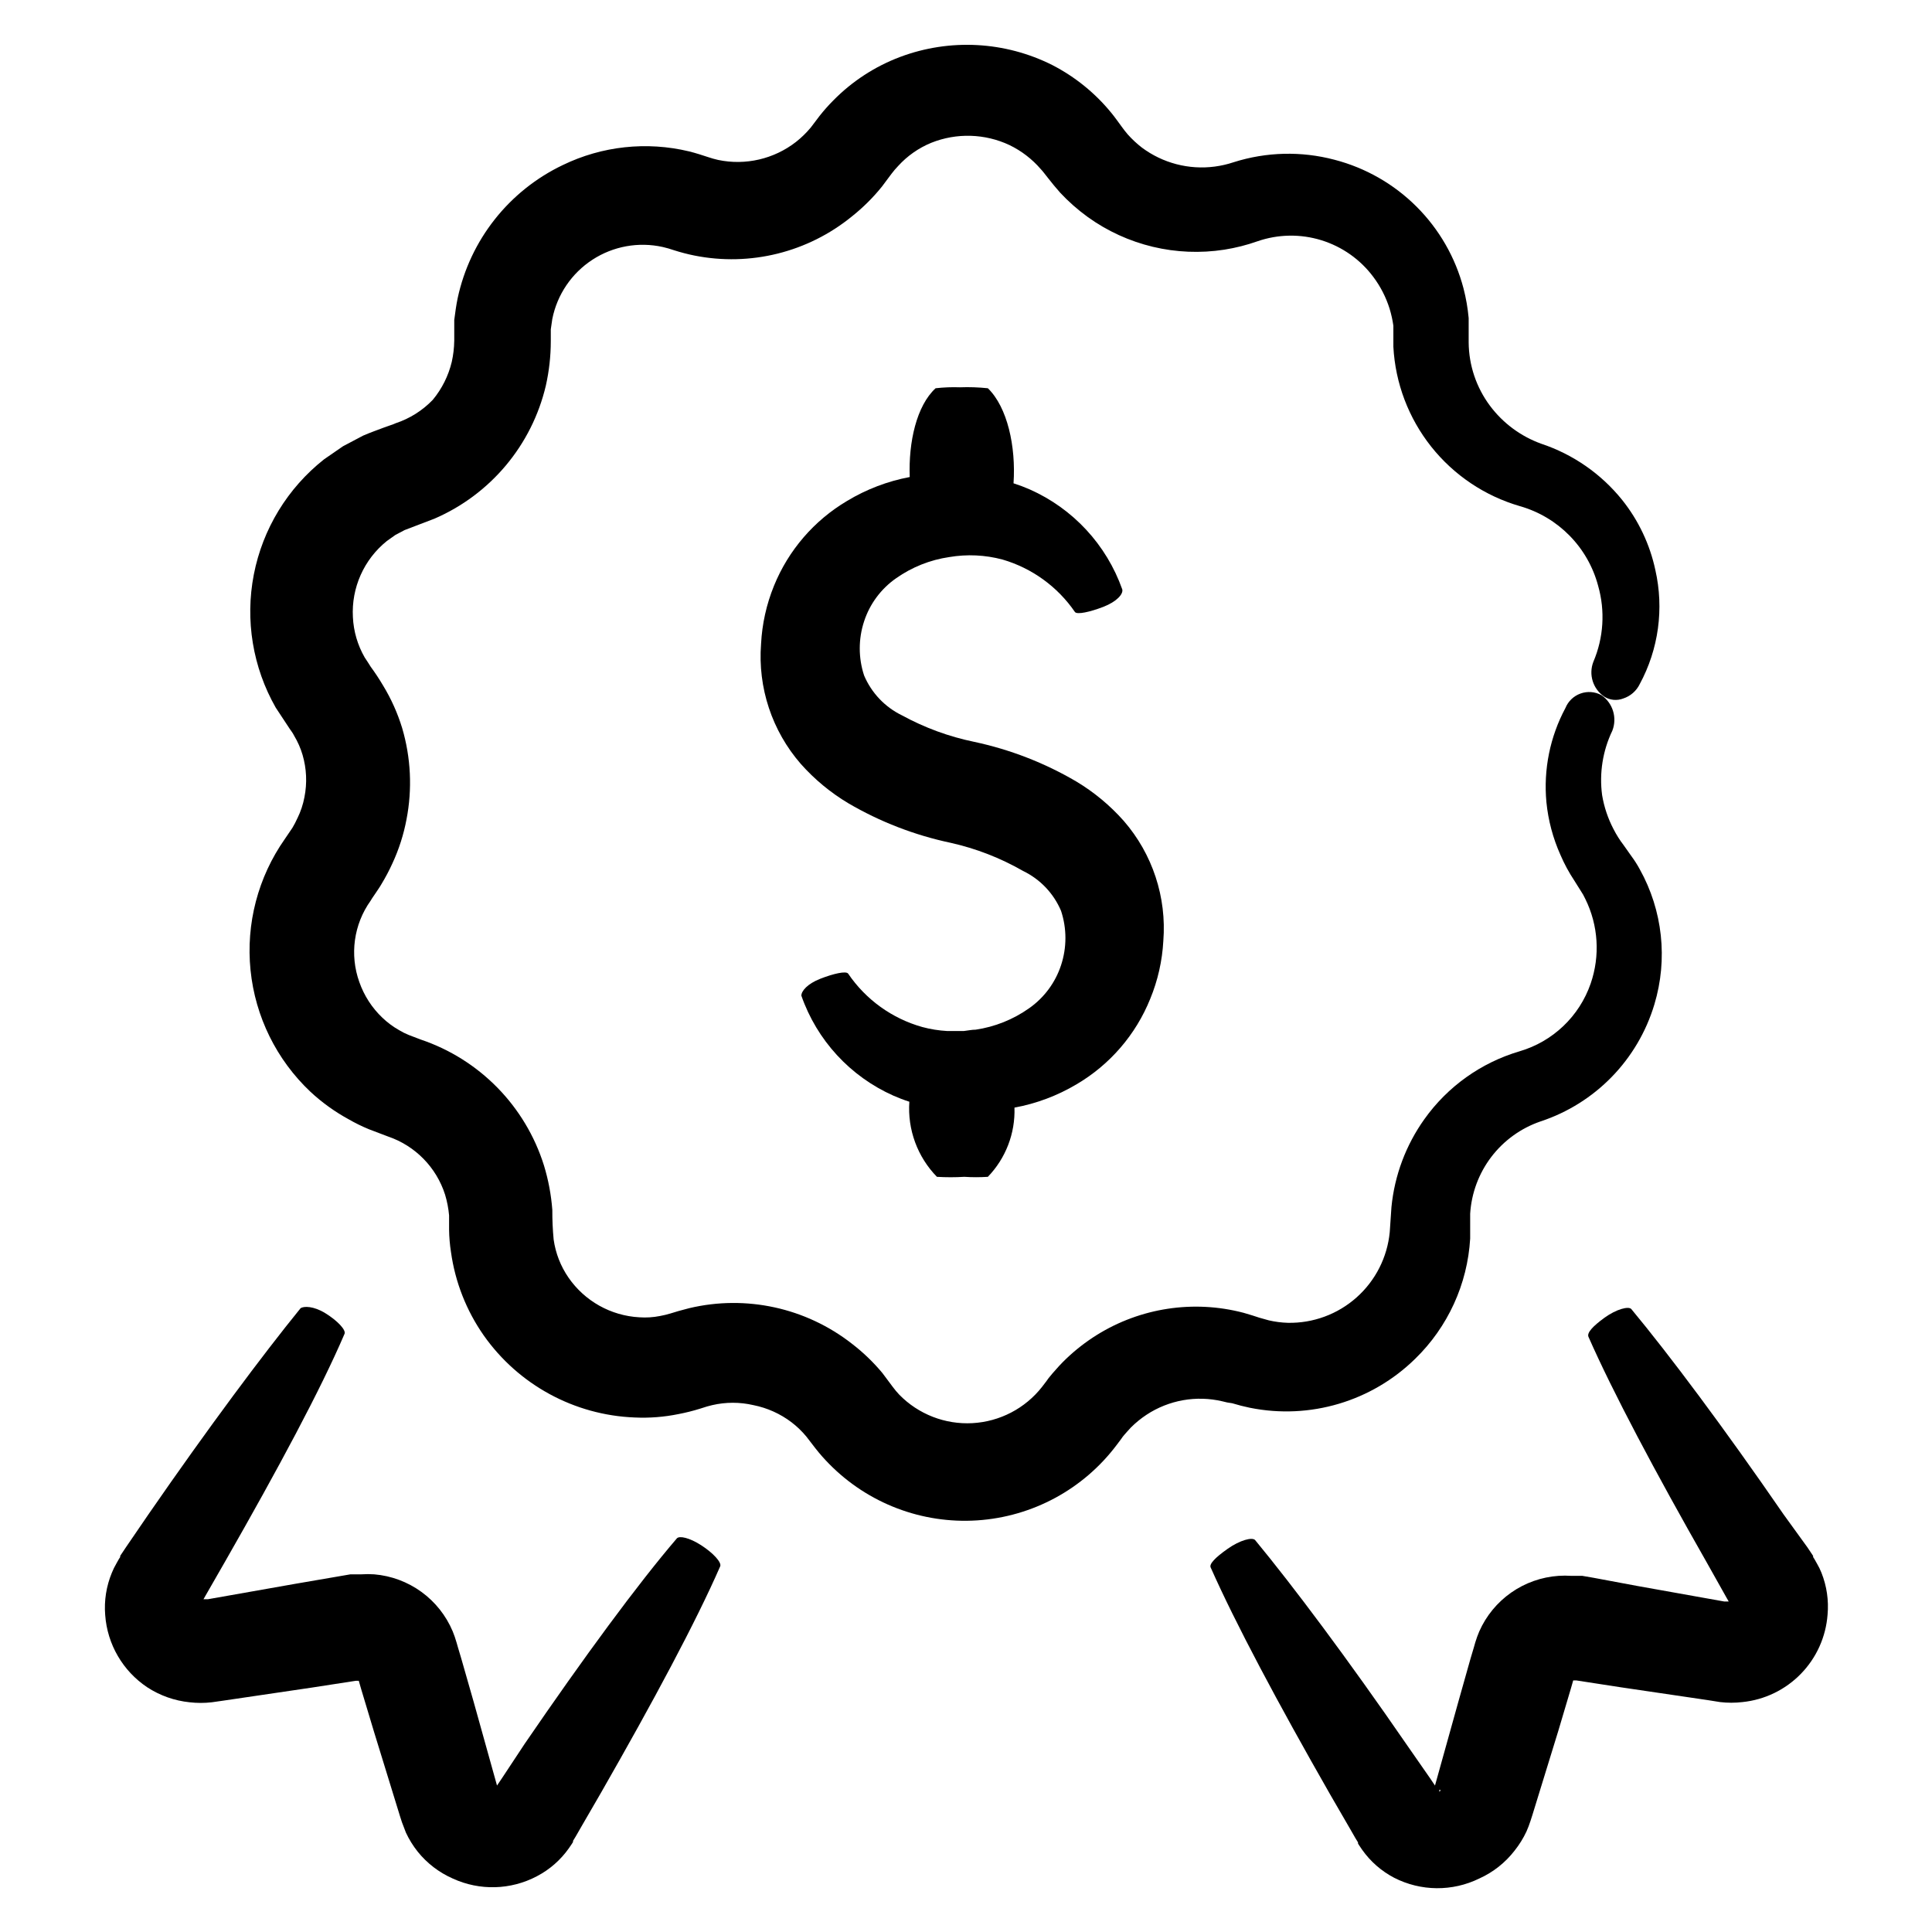
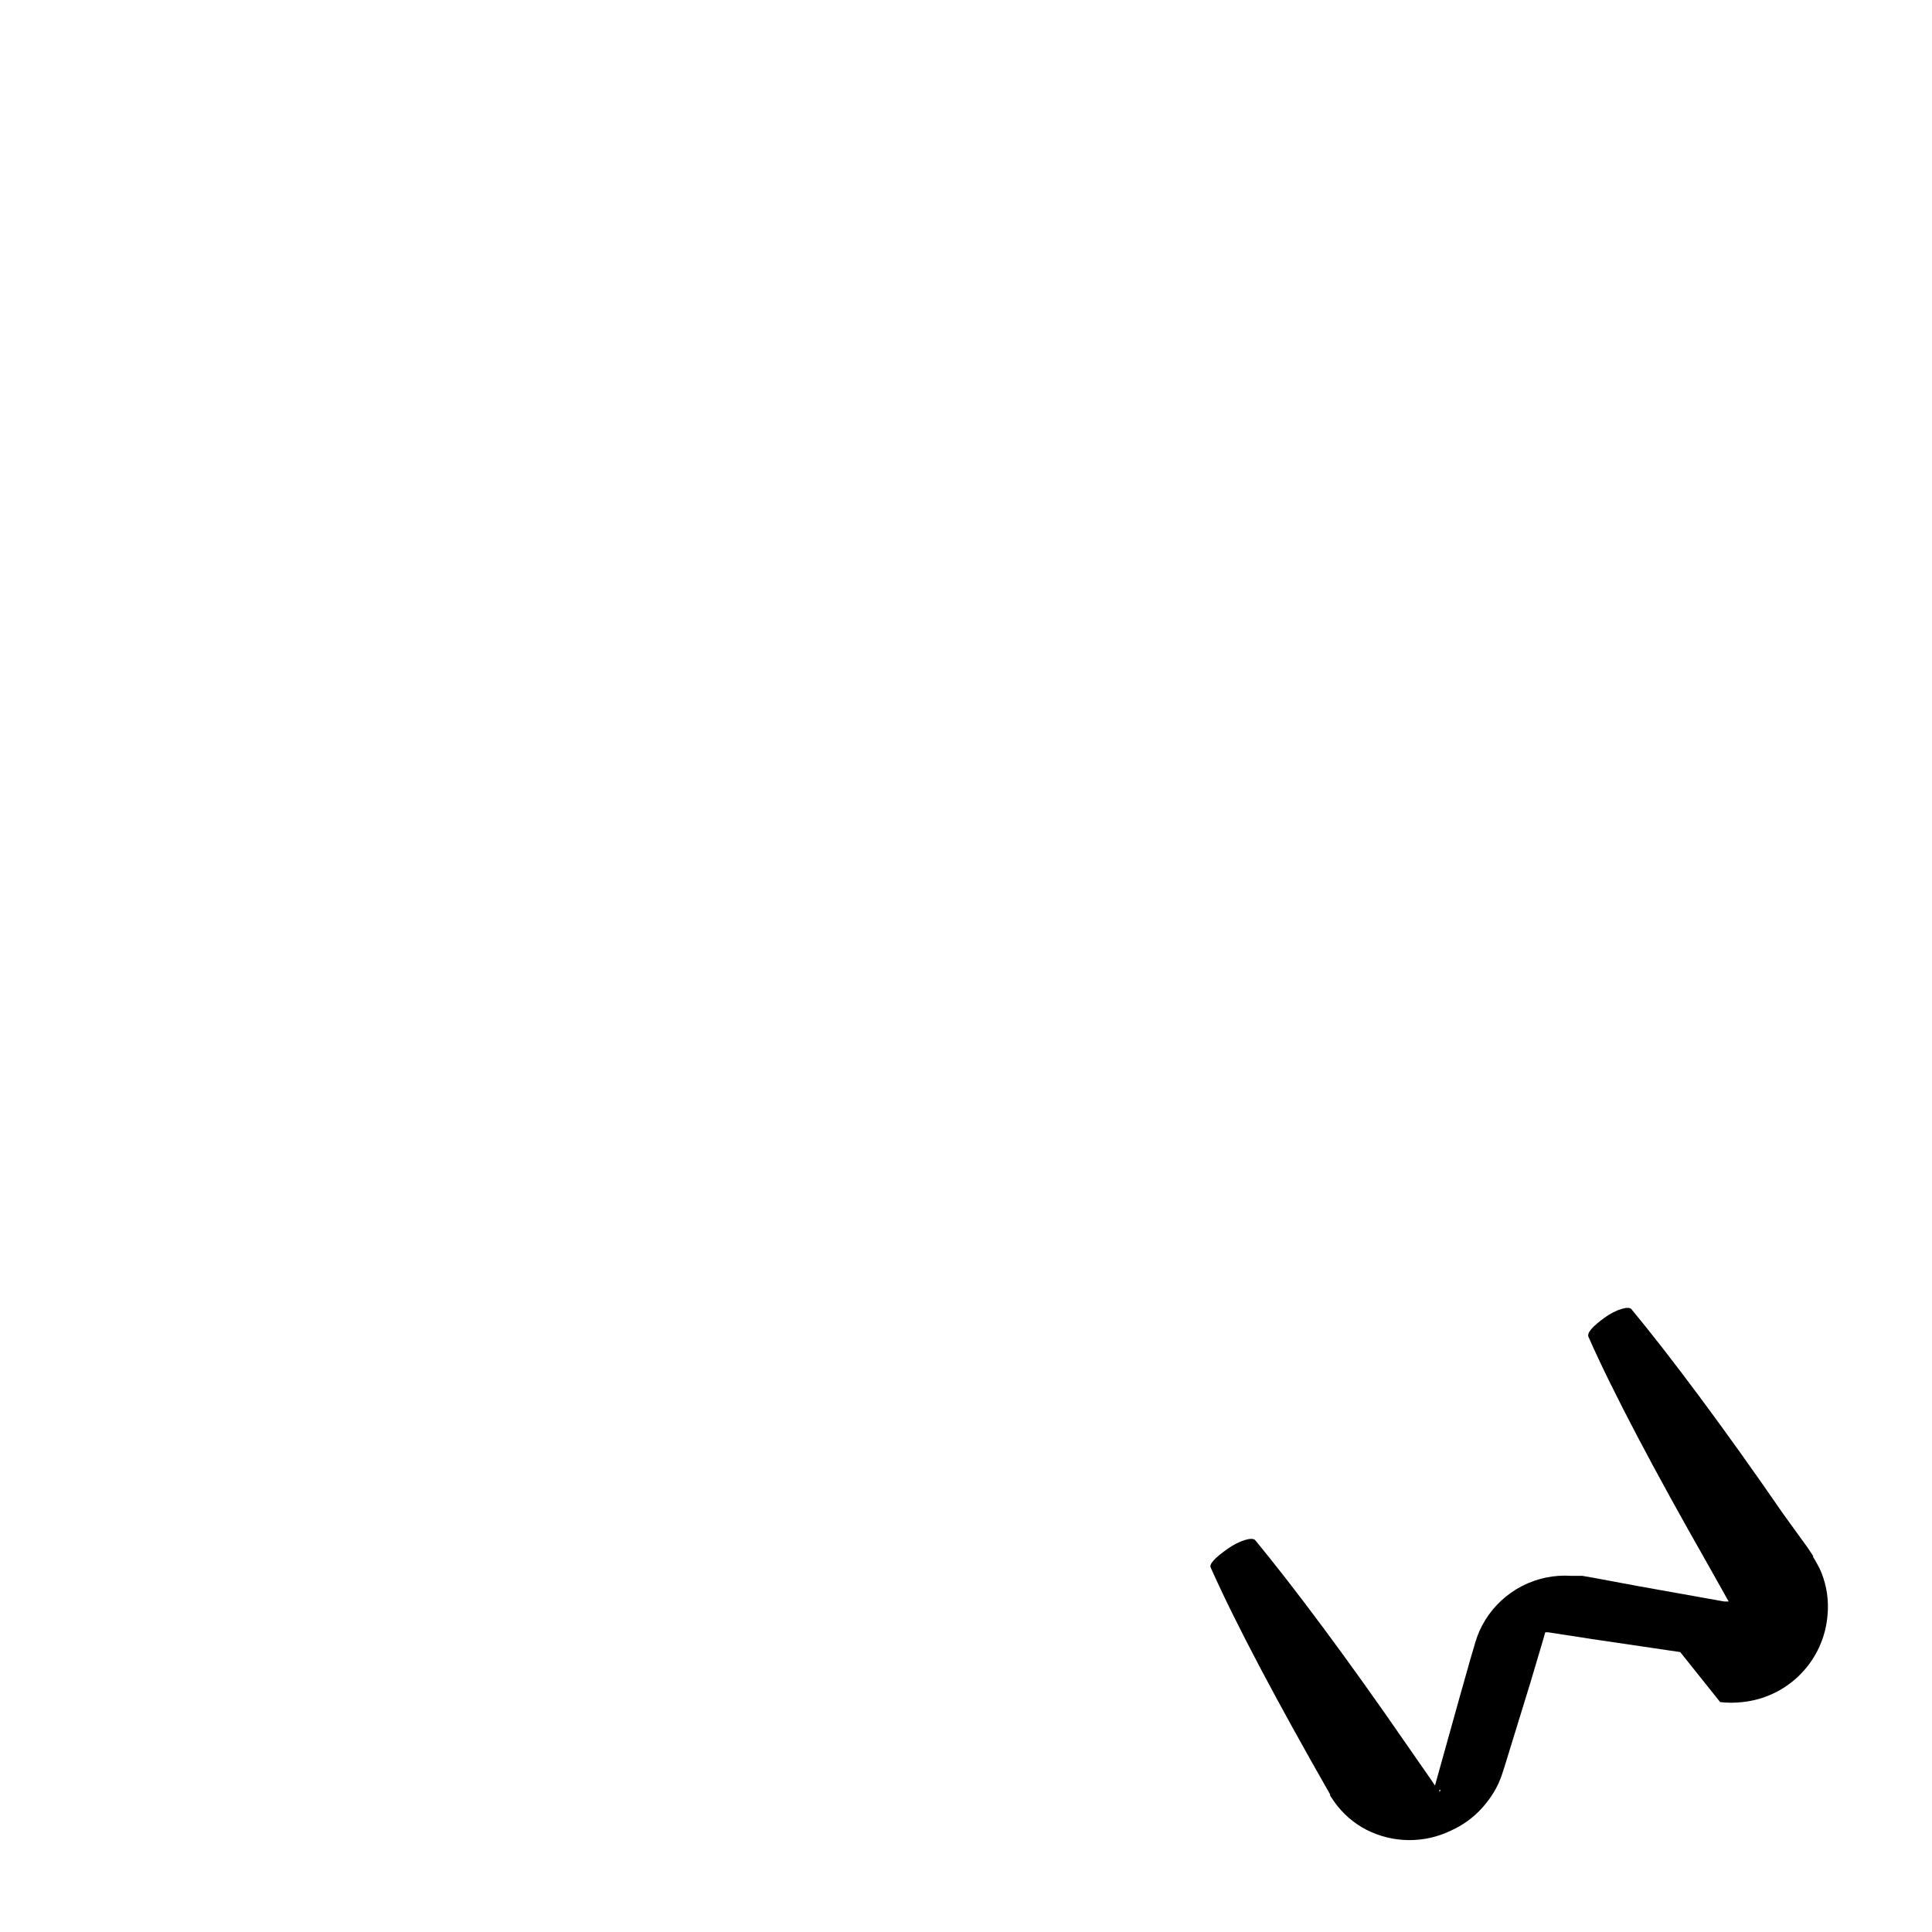
<svg xmlns="http://www.w3.org/2000/svg" fill="#000000" width="800px" height="800px" version="1.1" viewBox="144 144 512 512">
  <g>
-     <path d="m222.81 360.85c-0.387 0.867-0.824 1.707-1.309 2.519l-2.016 2.973c-7.113 10.121-10.34 22.465-9.09 34.773 1.246 12.305 6.891 23.75 15.891 32.234 3.043 2.828 6.43 5.266 10.074 7.254 1.754 1.012 3.57 1.902 5.441 2.672l5.039 1.914c7.199 2.449 12.805 8.172 15.113 15.414 0.539 1.793 0.895 3.633 1.059 5.492v3.777c0.027 1.992 0.195 3.981 0.504 5.945 1.105 7.938 4.074 15.5 8.668 22.07 9.211 13.094 24.004 21.141 40 21.762 3.902 0.184 7.812-0.121 11.641-0.906 1.902-0.363 3.789-0.836 5.641-1.41l1.914-0.605 1.359-0.352c3.598-0.836 7.336-0.836 10.934 0 3.66 0.73 7.106 2.281 10.078 4.535 1.449 1.105 2.766 2.375 3.93 3.777l2.367 3.074c1.141 1.465 2.371 2.859 3.676 4.18 10.285 10.473 24.625 15.941 39.27 14.973 14.648-0.969 28.141-8.273 36.957-20.012l1.211-1.613c0.25-0.352 0.504-0.754 0.805-1.059 0.301-0.301 1.16-1.359 1.762-1.965l0.004 0.004c1.246-1.242 2.613-2.356 4.078-3.324 5.938-3.922 13.23-5.215 20.152-3.578l1.258 0.301 1.312 0.203c1.547 0.469 3.125 0.875 4.734 1.211l0.004-0.004c15.844 3.191 32.242-1.676 43.777-12.996 8.656-8.426 13.852-19.781 14.562-31.84v-6.602c0.34-5.453 2.285-10.684 5.594-15.035 3.309-4.348 7.832-7.617 12.996-9.398 14.547-4.777 25.836-16.367 30.23-31.035 3.606-11.973 2.207-24.898-3.883-35.82-0.656-1.211-1.395-2.371-2.215-3.477l-2.066-2.922c-1.016-1.328-1.91-2.742-2.668-4.234-1.48-2.824-2.5-5.871-3.023-9.016-0.777-5.836 0.168-11.773 2.719-17.082 1.324-3.438 0.117-7.332-2.922-9.418-1.699-0.914-3.707-1.066-5.523-0.41-1.816 0.652-3.269 2.047-3.996 3.836-4.09 7.637-5.844 16.309-5.039 24.938 0.477 4.84 1.738 9.57 3.727 14.004 1.02 2.375 2.25 4.652 3.68 6.805 0.855 1.309 1.059 1.762 1.613 2.57l-0.004-0.004c0.504 0.734 0.941 1.512 1.312 2.32 3.43 6.969 3.938 15.02 1.41 22.367-3.004 8.707-10.051 15.414-18.895 17.988-10.172 3.008-19.043 9.34-25.188 17.984-4.894 6.863-7.898 14.887-8.719 23.277l-0.453 6.648c-0.645 6.672-3.785 12.852-8.793 17.309-5.004 4.453-11.508 6.856-18.211 6.723-1.695-0.051-3.383-0.27-5.039-0.652l-2.519-0.707-1.863-0.605-2.367-0.707v0.004c-13.207-3.457-27.254-1.324-38.844 5.894-2.93 1.832-5.664 3.957-8.16 6.348-1.258 1.211-2.418 2.469-3.578 3.828s-1.109 1.359-1.613 2.066l-1.16 1.512h0.004c-4.481 5.711-11.203 9.211-18.453 9.609-7.246 0.395-14.312-2.356-19.383-7.543-0.633-0.668-1.223-1.375-1.766-2.117l-2.672-3.578h0.004c-2.406-2.898-5.125-5.516-8.113-7.809-12.195-9.535-28.066-13.004-43.125-9.422l-2.82 0.754-2.168 0.656c-0.895 0.27-1.801 0.488-2.719 0.656-1.809 0.363-3.656 0.48-5.492 0.352-7.559-0.41-14.496-4.297-18.793-10.527-2.074-3.008-3.422-6.461-3.93-10.078-0.25-2.613-0.367-5.234-0.352-7.859-0.305-4-1.047-7.953-2.219-11.789-4.922-15.699-17.055-28.094-32.645-33.352l-3.176-1.211c-0.871-0.352-1.715-0.773-2.519-1.258-1.629-0.914-3.133-2.031-4.484-3.324-2.75-2.613-4.84-5.844-6.094-9.422-2.606-7.242-1.492-15.297 2.973-21.562l0.402-0.656 0.855-1.258c0.555-0.855 1.16-1.664 1.664-2.57 1.062-1.754 2.023-3.574 2.871-5.441 1.719-3.711 2.973-7.621 3.727-11.637 1.566-8.055 1.168-16.367-1.156-24.234-1.207-3.941-2.898-7.715-5.039-11.234-1.023-1.734-2.133-3.418-3.324-5.039-0.504-0.805-1.008-1.613-1.562-2.418-1.875-3.262-2.945-6.922-3.125-10.68-0.426-7.769 2.91-15.27 8.969-20.152l2.266-1.613 2.469-1.309 7.91-3.023c14.867-6.426 25.816-19.504 29.523-35.27 0.863-3.852 1.305-7.789 1.309-11.738v-3.176l0.402-2.769h0.004c1.289-6.441 5.125-12.09 10.629-15.672 5.508-3.586 12.227-4.801 18.641-3.371 1.008 0.23 2 0.516 2.973 0.855 1.785 0.57 3.602 1.043 5.441 1.414 14.758 2.941 30.059-0.863 41.715-10.379 2.938-2.336 5.609-4.988 7.961-7.91l2.519-3.375c0.547-0.723 1.133-1.414 1.762-2.066 2.43-2.676 5.426-4.777 8.766-6.148 6.703-2.688 14.223-2.469 20.758 0.605 3.16 1.531 5.973 3.691 8.262 6.348 0.305 0.32 0.59 0.66 0.859 1.008l1.109 1.41c1.008 1.309 2.066 2.57 3.176 3.828h-0.004c2.223 2.383 4.668 4.539 7.305 6.449 10.465 7.539 23.48 10.652 36.223 8.668 2.984-0.473 5.918-1.211 8.77-2.219 5.461-1.891 11.387-1.992 16.914-0.289 5.527 1.703 10.367 5.121 13.816 9.762 1.887 2.527 3.336 5.356 4.281 8.363 0.453 1.484 0.793 3 1.008 4.535v2.316 3.273c0.516 9.645 4.019 18.887 10.02 26.453 6.004 7.562 14.211 13.074 23.484 15.77 10.16 2.879 18.047 10.902 20.758 21.109 1.902 6.66 1.457 13.777-1.262 20.152-1.305 3.367-0.113 7.188 2.875 9.219 1.5 0.961 3.371 1.148 5.035 0.504 1.922-0.625 3.508-2.008 4.383-3.828 5-9.242 6.465-19.988 4.133-30.23-1.453-6.797-4.473-13.164-8.816-18.59-5.566-6.906-12.996-12.062-21.41-14.863-5.426-1.953-10.156-5.457-13.605-10.074-3.617-4.852-5.594-10.727-5.641-16.777v-2.519-3.93c-0.242-2.652-0.695-5.281-1.363-7.859-2.152-8.215-6.461-15.703-12.473-21.699-6.012-5.996-13.516-10.277-21.734-12.41-8.781-2.32-18.043-2.094-26.703 0.656-1.637 0.547-3.324 0.934-5.035 1.16-6.844 0.895-13.766-0.914-19.297-5.039-1.367-1.055-2.633-2.238-3.777-3.527-0.555-0.656-1.109-1.359-1.613-2.066l-1.211-1.664c-0.504-0.656-0.957-1.309-1.512-1.965v0.004c-4.281-5.246-9.598-9.547-15.617-12.648-12.547-6.305-27.156-7.09-40.305-2.164-6.703 2.516-12.773 6.473-17.785 11.586-1.266 1.273-2.461 2.621-3.574 4.031l-2.367 3.125h-0.004c-1.156 1.391-2.457 2.656-3.879 3.777-5.844 4.555-13.402 6.309-20.656 4.785-0.902-0.203-1.793-0.453-2.668-0.754-1.211-0.402-3.375-1.109-5.039-1.512-11.234-2.695-23.059-1.414-33.453 3.625-14.25 6.801-24.543 19.828-27.859 35.27-0.402 1.914-0.656 3.879-0.906 5.793v5.543h-0.004c-0.027 1.863-0.246 3.719-0.652 5.539-0.887 3.703-2.609 7.148-5.039 10.078-2.723 2.832-6.094 4.957-9.824 6.195-0.426 0.199-0.863 0.367-1.309 0.504l-1.715 0.605c-1.863 0.707-3.727 1.359-5.594 2.168l-5.34 2.82-5.039 3.477h0.004c-9.656 7.621-16.258 18.449-18.605 30.523-2.348 12.074-0.285 24.59 5.809 35.273l3.324 5.039c0.555 0.906 1.16 1.562 1.562 2.418 0.945 1.578 1.691 3.269 2.215 5.035 1.074 3.652 1.246 7.508 0.504 11.238-0.363 1.938-0.992 3.82-1.863 5.59z" />
-     <path d="m183.01 591.14c3.371 2.207 7.227 3.57 11.234 3.981 1.957 0.227 3.938 0.227 5.894 0l3.176-0.453 23.227-3.426 11.738-1.812h0.805l0.605 2.117 3.426 11.387 6.902 22.418 0.504 1.562c0.352 0.906 0.707 1.863 1.059 2.769v-0.004c0.836 1.797 1.887 3.488 3.121 5.039 2.477 3.078 5.656 5.516 9.27 7.106 7.129 3.285 15.379 3.062 22.32-0.605 3.371-1.762 6.269-4.301 8.465-7.406l0.754-1.109 0.352-0.555v-0.301l0.707-1.16 1.359-2.367 5.34-9.219c13.855-24.184 25.191-45.344 31.59-60.004 0.453-1.059-1.914-3.578-5.039-5.594-3.125-2.016-5.793-2.57-6.449-1.812-10.43 12.191-24.586 31.438-40.305 54.41l-5.992 9.07-1.359 2.016-6.199-22.219-3.273-11.438-0.855-2.871-0.402-1.41h-0.004c-0.281-0.992-0.617-1.969-1.008-2.922-1.758-4.18-4.625-7.797-8.293-10.461-3.668-2.664-7.996-4.273-12.512-4.652-1.125-0.078-2.254-0.078-3.379 0h-2.922l-2.922 0.504-11.738 2.016-23.125 4.082h-1.16l0.605-1.059 5.289-9.219c13.855-24.234 25.191-45.344 31.488-60.055 0.453-1.008-1.863-3.477-5.039-5.441-3.172-1.969-5.738-1.918-6.598-1.363-10.074 12.395-24.434 31.641-40.305 54.613l-5.996 8.766-1.512 2.266v0.301l-0.352 0.555-0.656 1.16 0.004 0.004c-0.469 0.789-0.875 1.613-1.211 2.469-1.465 3.535-2.07 7.367-1.762 11.184 0.555 7.758 4.664 14.824 11.133 19.145zm58.441-2.266m-2.973-1.812c0-0.004-0.152-0.254-0.051-0.004z" />
-     <path d="m599.86 595.07c1.957 0.227 3.938 0.227 5.894 0 5.883-0.598 11.371-3.25 15.496-7.488 4.129-4.234 6.633-9.789 7.074-15.688 0.34-3.769-0.215-7.566-1.613-11.082-0.336-0.855-0.738-1.68-1.207-2.469l-0.656-1.16-0.352-0.555v-0.301l-1.512-2.266-6.348-8.77c-15.82-22.973-30.23-42.219-40.305-54.359-0.707-0.855-3.981 0-7.106 2.266s-4.684 3.981-4.281 5.039c6.449 14.66 17.684 35.82 31.488 60.055l5.09 9.066 0.605 1.059h-1.16l-23.125-4.133-11.59-2.164-2.922-0.504h-2.922c-1.121-0.078-2.25-0.078-3.375 0-4.508 0.309-8.848 1.84-12.551 4.434-3.699 2.594-6.625 6.144-8.457 10.277-0.406 0.953-0.758 1.93-1.059 2.922l-0.402 1.41-0.855 2.871-3.227 11.438-6.195 22.219-1.359-2.016-5.996-8.617c-15.82-22.973-30.23-42.219-40.305-54.41-0.754-0.855-4.031 0-7.305 2.316-3.273 2.316-5.039 4.082-4.434 5.039 6.5 14.66 17.734 35.77 31.59 60.004l5.34 9.219 1.359 2.367 0.707 1.16v0.301l0.352 0.555 0.754 1.109c2.191 3.106 5.094 5.644 8.465 7.406 7.07 3.625 15.438 3.699 22.57 0.203 3.684-1.66 6.902-4.207 9.371-7.406 1.234-1.551 2.285-3.242 3.125-5.039 0.402-0.906 0.754-1.812 1.059-2.769l0.504-1.562 6.902-22.418 3.324-11.188 0.605-2.117h0.805l11.738 1.812 23.227 3.426zm3.023-25.191v0.301-0.352c0.02-0.117 0.02-0.234 0-0.352zm-77.438 48.969v-0.551h0.25v0.301z" />
-     <path d="m392.29 455.87c2.418 0.148 4.84 0.148 7.258 0 2.078 0.137 4.164 0.137 6.246 0 4.734-4.906 7.281-11.523 7.051-18.34 5.816-1.07 11.395-3.168 16.477-6.195 8.816-5.184 15.672-13.137 19.496-22.621 2.016-4.891 3.191-10.086 3.477-15.367 0.906-11.57-2.867-23.023-10.477-31.789-3.629-4.098-7.859-7.613-12.547-10.43-8.41-4.945-17.562-8.5-27.105-10.531-6.676-1.375-13.109-3.734-19.094-7-4.531-2.191-8.109-5.949-10.074-10.582-1.539-4.66-1.539-9.695 0-14.359 1.516-4.637 4.504-8.652 8.512-11.434 4.184-2.941 9-4.856 14.059-5.594 4.691-0.797 9.504-0.574 14.105 0.656 7.812 2.281 14.594 7.191 19.195 13.902 0.555 0.754 3.981 0 7.508-1.359s5.34-3.375 5.039-4.637l-0.004 0.004c-4.188-11.832-13.059-21.418-24.535-26.5-1.398-0.613-2.828-1.152-4.281-1.613 0.656-9.773-1.613-20.152-6.801-25.191-2.461-0.258-4.934-0.344-7.406-0.25-2.152-0.078-4.309 0.008-6.449 0.25-5.039 4.637-7.203 14.258-6.852 23.527-5.875 1.105-11.508 3.258-16.625 6.348-8.73 5.176-15.527 13.07-19.348 22.473-2 4.91-3.156 10.121-3.426 15.414-0.891 11.582 2.902 23.035 10.531 31.793 3.637 4.098 7.887 7.617 12.594 10.426 8.414 4.922 17.566 8.461 27.105 10.48 6.734 1.508 13.207 4.019 19.195 7.457 4.531 2.184 8.113 5.945 10.074 10.578 1.547 4.68 1.547 9.73 0 14.41-1.523 4.633-4.512 8.648-8.512 11.438-4.199 2.957-9.027 4.891-14.109 5.641-1.059 0-2.117 0.25-3.125 0.352h-4.434l0.004 0.004c-2.231-0.125-4.445-0.48-6.602-1.059-8.016-2.254-14.977-7.269-19.648-14.156-0.555-0.754-3.879 0-7.356 1.359s-5.039 3.273-5.039 4.484c4.121 11.82 12.949 21.41 24.387 26.5 1.383 0.609 2.793 1.148 4.231 1.609-0.516 7.375 2.144 14.613 7.305 19.902z" />
+     <path d="m599.86 595.07c1.957 0.227 3.938 0.227 5.894 0 5.883-0.598 11.371-3.25 15.496-7.488 4.129-4.234 6.633-9.789 7.074-15.688 0.34-3.769-0.215-7.566-1.613-11.082-0.336-0.855-0.738-1.68-1.207-2.469l-0.656-1.16-0.352-0.555v-0.301l-1.512-2.266-6.348-8.77c-15.82-22.973-30.23-42.219-40.305-54.359-0.707-0.855-3.981 0-7.106 2.266s-4.684 3.981-4.281 5.039c6.449 14.66 17.684 35.82 31.488 60.055l5.09 9.066 0.605 1.059h-1.16l-23.125-4.133-11.59-2.164-2.922-0.504h-2.922c-1.121-0.078-2.25-0.078-3.375 0-4.508 0.309-8.848 1.84-12.551 4.434-3.699 2.594-6.625 6.144-8.457 10.277-0.406 0.953-0.758 1.93-1.059 2.922l-0.402 1.41-0.855 2.871-3.227 11.438-6.195 22.219-1.359-2.016-5.996-8.617c-15.82-22.973-30.23-42.219-40.305-54.41-0.754-0.855-4.031 0-7.305 2.316-3.273 2.316-5.039 4.082-4.434 5.039 6.5 14.66 17.734 35.77 31.59 60.004v0.301l0.352 0.555 0.754 1.109c2.191 3.106 5.094 5.644 8.465 7.406 7.07 3.625 15.438 3.699 22.57 0.203 3.684-1.66 6.902-4.207 9.371-7.406 1.234-1.551 2.285-3.242 3.125-5.039 0.402-0.906 0.754-1.812 1.059-2.769l0.504-1.562 6.902-22.418 3.324-11.188 0.605-2.117h0.805l11.738 1.812 23.227 3.426zm3.023-25.191v0.301-0.352c0.02-0.117 0.02-0.234 0-0.352zm-77.438 48.969v-0.551h0.25v0.301z" />
  </g>
</svg>